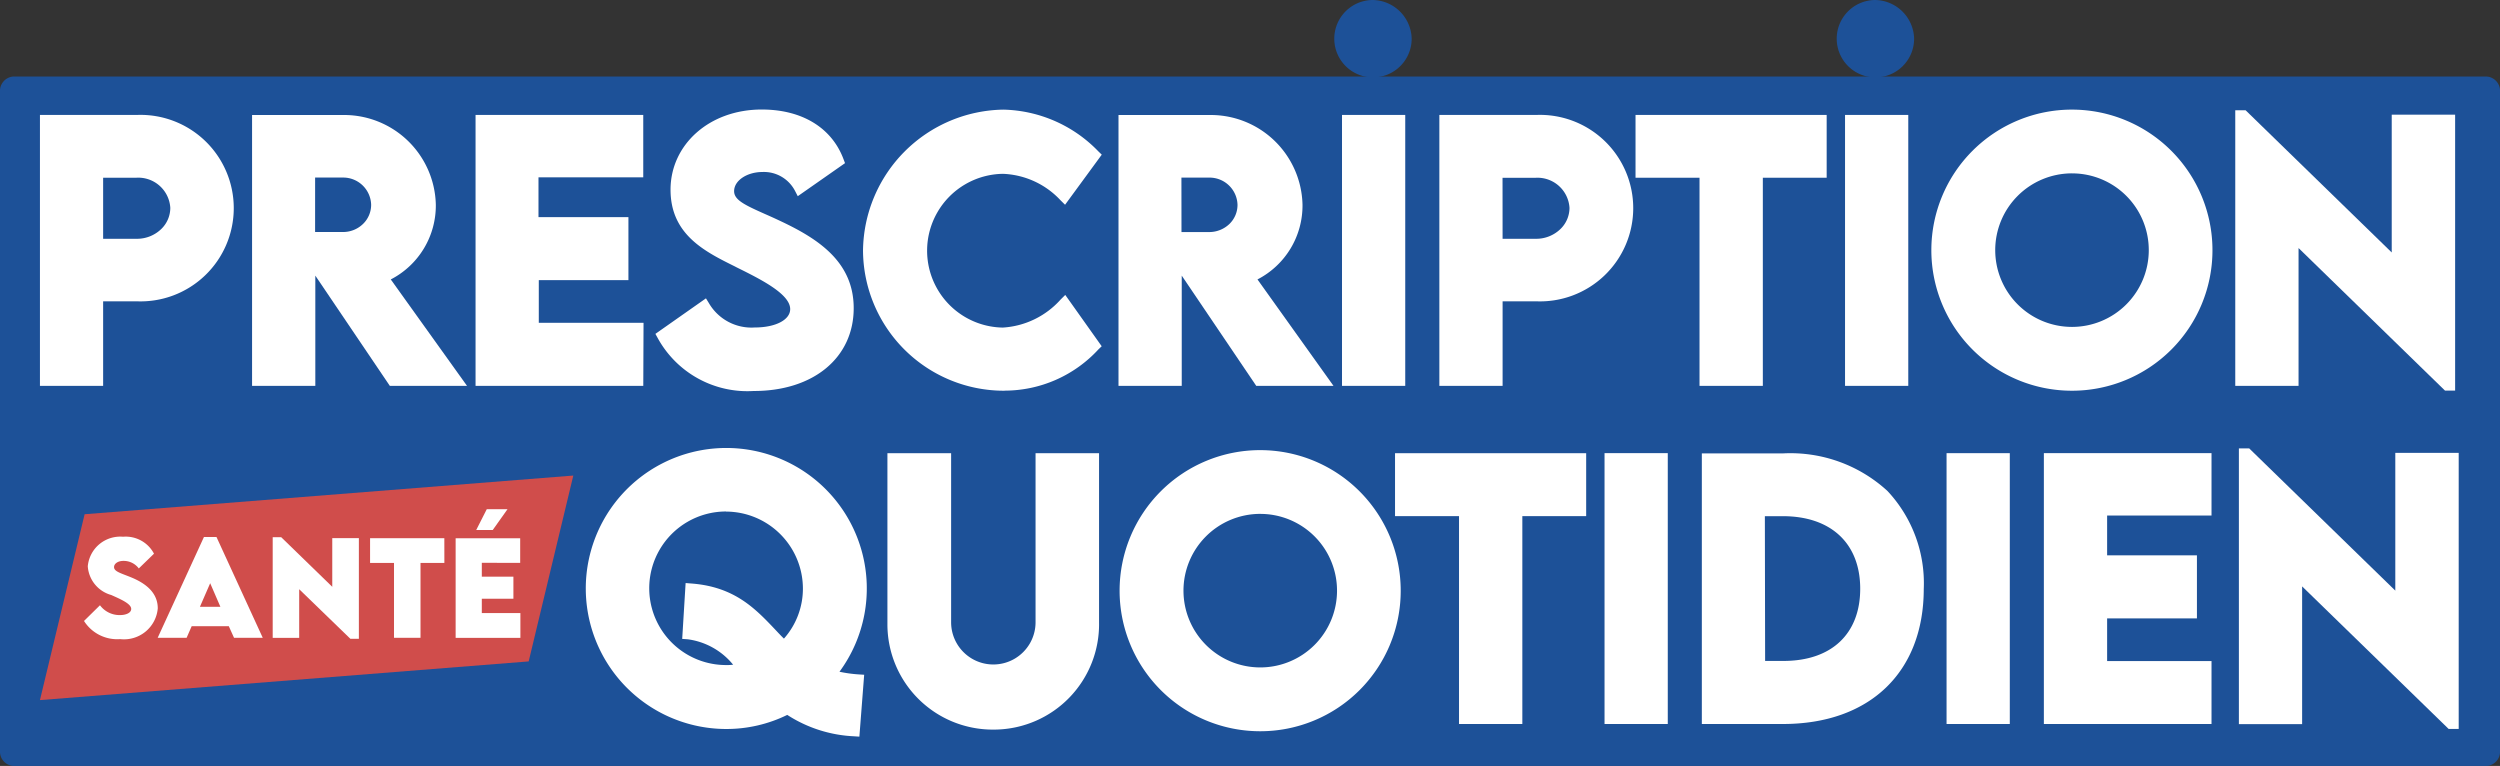
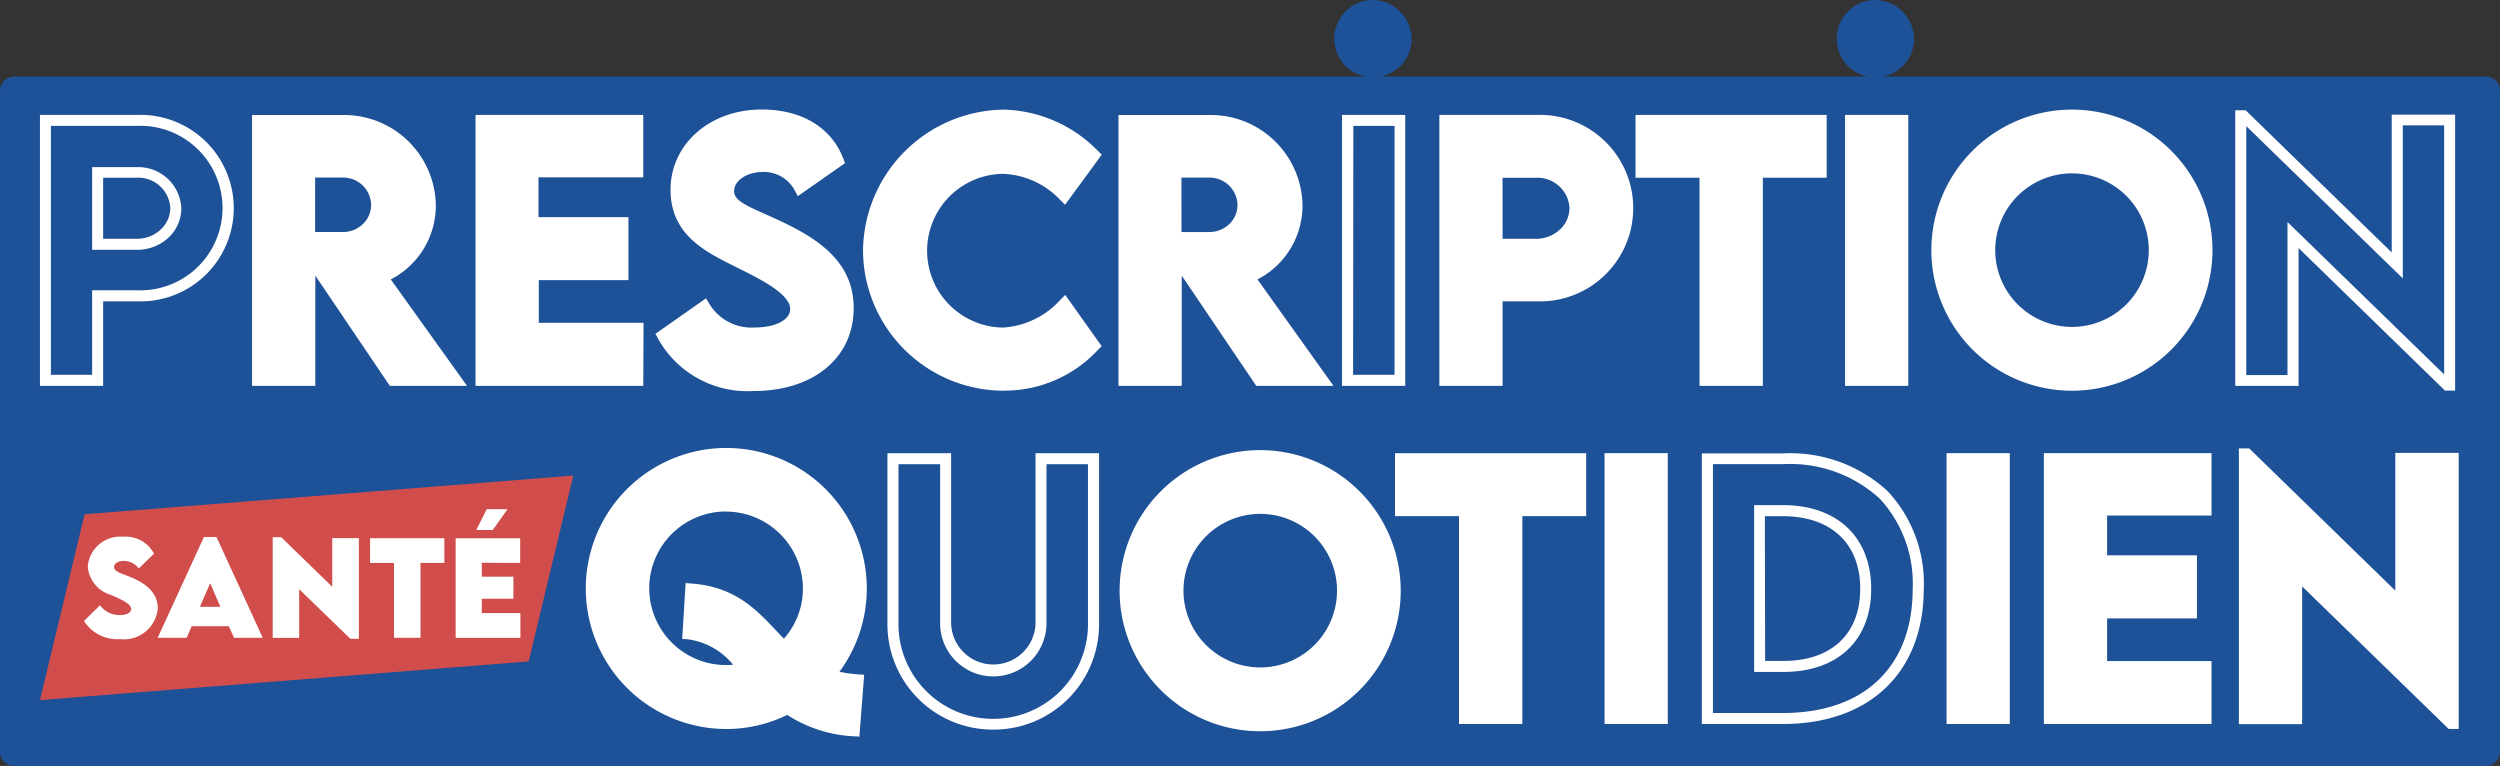
<svg xmlns="http://www.w3.org/2000/svg" id="e" width="156.665" height="48" viewBox="0 0 156.665 48">
  <rect x="0" y="0" width="156.665" height="48" fill="#333333" stroke="none" />
  <path id="Tracé_1" data-name="Tracé 1" d="M0,57.459a.9.9,0,0,0,.839.955H155.827a.9.9,0,0,0,.839-.955V16.165a.9.9,0,0,0-.839-.955H.839A.9.9,0,0,0,0,16.165Z" transform="translate(0 -10.414)" fill="#1d5198" />
-   <path id="Tracé_2" data-name="Tracé 2" d="M9.023,23.95h5.716a5.5,5.5,0,1,1,0,10.988H12.3v5.3H9.02V23.95ZM17.2,29.42a2.355,2.355,0,0,0-2.456-2.232H12.3v4.49h2.444A2.364,2.364,0,0,0,17.2,29.42Z" transform="translate(-6.176 -16.399)" fill="#fff" />
  <path id="Tracé_3" data-name="Tracé 3" d="M11.9,39.825H7.94V22.85H14a5.844,5.844,0,1,1,0,11.678H11.9Zm-3.276-.69H11.21v-5.3H14a5.155,5.155,0,1,0,0-10.3H8.627V39.132ZM14.019,31.3H11.21v-5.18H14a2.7,2.7,0,0,1,2.8,2.576,2.547,2.547,0,0,1-.766,1.807A2.884,2.884,0,0,1,14.019,31.3Zm-2.116-.69H14a2.184,2.184,0,0,0,1.545-.615,1.851,1.851,0,0,0,.564-1.324A2.01,2.01,0,0,0,14,26.782h-2.1v3.824Z" transform="translate(-5.437 -15.646)" fill="#fff" />
  <path id="Tracé_4" data-name="Tracé 4" d="M59.636,40.239l-5.18-7.7v7.7H51.18V23.96h5.3a5.4,5.4,0,0,1,5.527,5.272A4.772,4.772,0,0,1,59,33.766l4.638,6.473Zm-5.18-8.948h2.1a2.053,2.053,0,1,0,.167-4.1H54.446l.009,4.1Z" transform="translate(-35.043 -16.406)" fill="#fff" />
  <path id="Tracé_5" data-name="Tracé 5" d="M63.569,39.832H58.733l-4.669-6.908v6.908H50.1V22.86h5.644a5.749,5.749,0,0,1,5.871,5.615,5.206,5.206,0,0,1-2.822,4.688l4.774,6.665Zm-4.493-.69h3.147l-4.49-6.3.432-.151a4.426,4.426,0,0,0,2.762-4.209,5.066,5.066,0,0,0-5.18-4.928H50.775V39.145H53.37V26.1h2.447a2.453,2.453,0,0,1,2.447,2.4,2.373,2.373,0,0,1-.69,1.684,2.414,2.414,0,0,1-1.728.713H53.562l5.518,8.248Zm-5.026-8.951H55.81a1.792,1.792,0,0,0,1.252-.514,1.667,1.667,0,0,0,.5-1.192,1.75,1.75,0,0,0-1.756-1.706H54.051Z" transform="translate(-34.304 -15.652)" fill="#fff" />
  <path id="Tracé_6" data-name="Tracé 6" d="M98.9,27.169V30.35h5.612v3.263H98.9v3.364h6.564v3.254H95.63V23.95h9.818v3.219H98.9Z" transform="translate(-65.479 -16.399)" fill="#fff" />
  <path id="Tracé_7" data-name="Tracé 7" d="M105.029,39.825H94.52V22.85h10.509v3.91H98.464v2.494H104.1V33.2H98.483v2.674h6.564l-.016,3.944Zm-9.815-.69h9.125V36.568H97.8V32.517H103.4V29.944H97.8V26.075h6.542V23.54H95.214Z" transform="translate(-64.719 -15.646)" fill="#fff" />
  <path id="Tracé_8" data-name="Tracé 8" d="M131.69,36.71l2.617-1.838a3.434,3.434,0,0,0,3.159,1.674c1.532,0,2.566-.624,2.566-1.491,0-1.192-1.952-2.131-3.657-2.98-1.829-.908-3.837-1.911-3.837-4.49,0-2.819,2.384-4.676,5.373-4.676,2.226,0,4.061.917,4.8,2.888l-2.418,1.69a2.519,2.519,0,0,0-2.336-1.365c-1.223,0-2.131.709-2.131,1.545,0,.971,1.233,1.305,3.109,2.182,2.7,1.271,4.4,2.645,4.4,5.149,0,2.97-2.418,4.859-5.912,4.859A6.109,6.109,0,0,1,131.69,36.71Z" transform="translate(-90.169 -15.687)" fill="#fff" />
  <path id="Tracé_9" data-name="Tracé 9" d="M136.437,39.4a6.409,6.409,0,0,1-6.028-3.311l-.148-.268,3.169-2.226.189.309a3.088,3.088,0,0,0,2.869,1.517c1.312,0,2.22-.482,2.22-1.151,0-.949-1.854-1.873-3.345-2.611l-.12-.063c-1.889-.936-4.033-2-4.033-4.811s2.418-5.023,5.716-5.023c2.516,0,4.383,1.135,5.123,3.109l.095.252-2.961,2.071-.18-.347a2.193,2.193,0,0,0-2.024-1.17c-.984,0-1.785.539-1.785,1.2,0,.545.631.854,1.945,1.438.3.132.615.274.955.435,2.387,1.122,4.594,2.566,4.594,5.461,0,3.1-2.516,5.19-6.255,5.19Zm-5.272-3.374a5.787,5.787,0,0,0,5.272,2.683c3.383,0,5.565-1.772,5.565-4.515,0-2.374-1.677-3.651-4.2-4.837l-.943-.429c-1.381-.609-2.355-1.037-2.355-2.071a2.237,2.237,0,0,1,2.478-1.889,2.864,2.864,0,0,1,2.444,1.214l1.882-1.315c-.691-1.561-2.242-2.418-4.376-2.418-2.913,0-5.026,1.819-5.026,4.332s1.851,3.3,3.645,4.2l.12.06c1.835.911,3.727,1.851,3.727,3.229,0,1.081-1.195,1.838-2.907,1.838a3.765,3.765,0,0,1-3.251-1.539l-2.071,1.46Z" transform="translate(-89.19 -14.899)" fill="#fff" />
  <path id="Tracé_10" data-name="Tracé 10" d="M172.63,31.364a8.583,8.583,0,0,1,8.456-8.485,8.188,8.188,0,0,1,5.707,2.516L184.9,27.972a5.569,5.569,0,0,0-3.847-1.759,5.16,5.16,0,0,0-.009,10.319,5.625,5.625,0,0,0,3.869-1.857L186.8,37.32a7.707,7.707,0,0,1-5.647,2.5,8.539,8.539,0,0,1-8.516-8.456Z" transform="translate(-118.201 -15.666)" fill="#fff" />
  <path id="Tracé_11" data-name="Tracé 11" d="M180.39,39.405a8.834,8.834,0,0,1-8.86-8.787,8.934,8.934,0,0,1,8.8-8.828,8.523,8.523,0,0,1,5.943,2.611l.218.211-2.3,3.14-.284-.281a5.2,5.2,0,0,0-3.607-1.658,4.818,4.818,0,0,0-.009,9.635,5.286,5.286,0,0,0,3.626-1.762l.287-.284,2.283,3.216-.208.2a8,8,0,0,1-5.89,2.582Zm-.063-16.925a8.119,8.119,0,1,0,.066,16.238,7.15,7.15,0,0,0,5.18-2.194l-1.479-2.071a5.7,5.7,0,0,1-3.8,1.677,5.507,5.507,0,0,1,.009-11.013,5.706,5.706,0,0,1,3.8,1.586l1.479-2.018a7.812,7.812,0,0,0-5.269-2.207h.009Z" transform="translate(-117.448 -14.92)" fill="#fff" />
  <path id="Tracé_12" data-name="Tracé 12" d="M231.863,40.239l-5.18-7.7v7.7H223.41V23.96h5.313a5.4,5.4,0,0,1,5.527,5.272,4.769,4.769,0,0,1-3.008,4.534l4.632,6.473Zm-5.183-8.948h2.1a2.053,2.053,0,1,0,.167-4.1H226.68v4.1Z" transform="translate(-152.971 -16.406)" fill="#fff" />
  <path id="Tracé_13" data-name="Tracé 13" d="M235.779,39.832h-4.837l-4.669-6.908v6.908H222.31V22.86h5.66a5.751,5.751,0,0,1,5.871,5.615,5.206,5.206,0,0,1-2.822,4.688l4.761,6.665Zm-4.49-.69h3.14l-4.49-6.3.432-.151a4.426,4.426,0,0,0,2.762-4.209,5.066,5.066,0,0,0-5.18-4.928h-4.96V39.142h2.582V26.1h2.447a2.453,2.453,0,0,1,2.447,2.4,2.354,2.354,0,0,1-.709,1.684,2.465,2.465,0,0,1-1.728.713h-2.308l5.565,8.251Zm-5.032-8.948h1.759a1.826,1.826,0,0,0,1.252-.514,1.665,1.665,0,0,0,.5-1.192,1.753,1.753,0,0,0-1.759-1.706h-1.756Z" transform="translate(-152.218 -15.652)" fill="#fff" />
-   <path id="Tracé_14" data-name="Tracé 14" d="M267.83,23.95h3.292V40.232h-3.276L267.83,23.95Z" transform="translate(-183.385 -16.399)" fill="#fff" />
  <path id="Tracé_15" data-name="Tracé 15" d="M270.693,39.825H266.73V22.85h3.963Zm-3.27-.69h2.6v-15.6h-2.582l-.016,15.594Z" transform="translate(-182.632 -15.646)" fill="#fff" />
  <path id="Tracé_16" data-name="Tracé 16" d="M287.173,23.95h5.716a5.5,5.5,0,1,1,0,10.988h-2.444v5.3H287.17V23.95Zm8.172,5.47a2.355,2.355,0,0,0-2.456-2.232h-2.444v4.49h2.444A2.364,2.364,0,0,0,295.345,29.42Z" transform="translate(-196.628 -16.399)" fill="#fff" />
  <path id="Tracé_17" data-name="Tracé 17" d="M290.043,39.825H286.08V22.85h6.063a5.844,5.844,0,1,1,0,11.678h-2.1Zm-3.27-.69h2.582v-5.3h2.787a5.155,5.155,0,1,0,0-10.3h-5.373V39.132Zm5.391-7.835h-2.809V26.12h2.787a2.7,2.7,0,0,1,2.8,2.576,2.551,2.551,0,0,1-.769,1.8,2.871,2.871,0,0,1-2.012.8h0Zm-2.122-.69h2.1a2.179,2.179,0,0,0,1.529-.615,1.851,1.851,0,0,0,.564-1.324,2.01,2.01,0,0,0-2.109-1.885h-2.087Z" transform="translate(-195.881 -15.646)" fill="#fff" />
  <path id="Tracé_18" data-name="Tracé 18" d="M337.464,27.191h-4V40.235H330.18V27.191h-4.01V23.95h11.291v3.241Z" transform="translate(-223.331 -16.399)" fill="#fff" />
  <path id="Tracé_19" data-name="Tracé 19" d="M333.053,39.825H329.08V26.782h-4.01V22.85h11.978v3.932h-4V39.825Zm-3.282-.69h2.595V26.091h4V23.537h-10.6v2.554h4.007V39.135Z" transform="translate(-222.578 -15.646)" fill="#fff" />
  <path id="Tracé_20" data-name="Tracé 20" d="M367.81,23.95h3.273V40.232H367.81Z" transform="translate(-251.843 -16.399)" fill="#fff" />
  <path id="Tracé_21" data-name="Tracé 21" d="M370.673,39.825H366.71V22.85h3.963Zm-3.27-.69h2.579v-15.6H367.4V39.132Z" transform="translate(-251.089 -15.646)" fill="#fff" />
  <path id="Tracé_22" data-name="Tracé 22" d="M384.92,31.363a8.469,8.469,0,1,1,8.5,8.434h-.047A8.5,8.5,0,0,1,384.92,31.363Zm13.627-.022a5.163,5.163,0,1,0-5.183,5.142h0A5.178,5.178,0,0,0,398.547,31.341Z" transform="translate(-263.558 -15.652)" fill="#fff" />
  <path id="Tracé_23" data-name="Tracé 23" d="M392.657,39.405a8.808,8.808,0,1,1,8.828-8.787v.009a8.8,8.8,0,0,1-8.819,8.778Zm0-16.925a8.127,8.127,0,1,0,.009,0h-.009Zm0,13.614a5.516,5.516,0,1,1,.022,0Zm0-10.31a4.811,4.811,0,1,0,4.837,4.837A4.808,4.808,0,0,0,392.657,25.785Z" transform="translate(-262.839 -14.92)" fill="#fff" />
-   <path id="Tracé_24" data-name="Tracé 24" d="M458.458,23.265V39.891h-.142l-9.673-9.4v9.118H445.37V23.01h.161l9.645,9.383V23.269h3.279Z" transform="translate(-304.949 -15.755)" fill="#fff" />
  <path id="Tracé_25" data-name="Tracé 25" d="M458.051,39.481h-.637l-9.178-8.935v8.636H444.27V21.91h.646l9.159,8.913V22.187h3.973V39.481Zm-13.091-.974h2.582V28.916l9.818,9.55V22.856h-2.592v9.591l-9.809-9.541Z" transform="translate(-304.195 -15.002)" fill="#fff" />
  <path id="Tracé_26" data-name="Tracé 26" d="M38.567,106.167,7.94,108.591l2.8-11.647L41.364,94.52Z" transform="translate(-5.437 -64.719)" fill="#d04d4b" />
  <path id="Tracé_27" data-name="Tracé 27" d="M16.7,111.958l1-.984a1.525,1.525,0,0,0,1.267.615c.347,0,.69-.129.69-.385,0-.322-.64-.6-1.252-.873a2.007,2.007,0,0,1-1.469-1.8,2.044,2.044,0,0,1,2.21-1.851,2,2,0,0,1,1.939,1.063l-.952.924a1.183,1.183,0,0,0-.965-.473c-.347,0-.586.177-.586.388,0,.287.441.382,1.116.662.974.41,1.624,1.009,1.624,1.926a2.124,2.124,0,0,1-2.358,1.926,2.465,2.465,0,0,1-2.267-1.141Z" transform="translate(-11.435 -73.045)" fill="#fff" />
  <path id="Tracé_28" data-name="Tracé 28" d="M35.8,112.32H33.471l-.318.728H31.34l2.9-6.318h.785l2.9,6.318h-1.8l-.328-.728Zm-.53-1.214-.64-1.479-.643,1.479h1.28Z" transform="translate(-21.459 -73.079)" fill="#fff" />
  <path id="Tracé_29" data-name="Tracé 29" d="M59.6,106.827v6.312h-.53l-3.21-3.109v3.049H54.2V106.77h.533l3.2,3.109v-3.052H59.6Z" transform="translate(-37.111 -73.106)" fill="#fff" />
  <path id="Tracé_30" data-name="Tracé 30" d="M78.214,108.518H76.719v4.695H75.058v-4.695h-1.5V106.97h4.654Z" transform="translate(-50.367 -73.243)" fill="#fff" />
  <path id="Tracé_31" data-name="Tracé 31" d="M92.2,104.561v.87H94.18v1.381H92.2v.9h2.418v1.554H90.56v-6.243h4.045v1.542Zm.69-2.056H91.85l.662-1.305h1.3l-.927,1.305Z" transform="translate(-62.007 -69.292)" fill="#fff" />
  <path id="Tracé_32" data-name="Tracé 32" d="M367.408,0a2.425,2.425,0,1,0,2.453,2.434A2.483,2.483,0,0,0,367.408,0Z" transform="translate(-249.911)" fill="#1d5198" />
  <path id="Tracé_33" data-name="Tracé 33" d="M267.548,0A2.425,2.425,0,1,0,270,2.434,2.483,2.483,0,0,0,267.548,0Z" transform="translate(-181.536)" fill="#1d5198" />
  <path id="Tracé_34" data-name="Tracé 34" d="M132.461,104.005a8,8,0,0,0,1.785.3l-.262,3.191a8.014,8.014,0,0,1-4.168-1.381,8.345,8.345,0,0,1-3.869.94,8.467,8.467,0,1,1,8.488-8.447A8.345,8.345,0,0,1,132.461,104Zm-6.511-.281a4.883,4.883,0,0,0,1.151-.132c-1.059-1.122-2.071-2.071-3.522-2.172l.17-2.809c3.109.23,4.263,2.071,5.849,3.607a5.108,5.108,0,0,0,1.526-3.638,5.16,5.16,0,1,0-5.18,5.142h.009Z" transform="translate(-80.453 -61.706)" fill="#fff" />
  <path id="Tracé_35" data-name="Tracé 35" d="M133.559,107.115l-.347-.022a8.394,8.394,0,0,1-4.171-1.34,8.639,8.639,0,0,1-3.843.883,8.805,8.805,0,1,1,7.116-3.588,8.2,8.2,0,0,0,1.2.167l.347.022-.3,3.878Zm-4.461-2.163.17.12a7.616,7.616,0,0,0,3.661,1.305l.208-2.5a8.277,8.277,0,0,1-1.513-.29l-.508-.145.347-.407a8.03,8.03,0,0,0,1.889-5.18,8.125,8.125,0,1,0-8.16,8.09h.022a7.914,7.914,0,0,0,3.7-.9l.183-.088Zm-3.894-1.636a5.5,5.5,0,1,1,5.527-5.486,5.441,5.441,0,0,1-1.627,3.881l-.243.24-.243-.233c-.281-.274-.545-.552-.8-.826a6.89,6.89,0,0,0-4.49-2.652l-.132,2.125a6.184,6.184,0,0,1,3.411,2.242l.4.429-.574.142a5.068,5.068,0,0,1-1.233.142Zm0-10.31a4.811,4.811,0,1,0,0,9.623,2.936,2.936,0,0,0,.445-.022,4.418,4.418,0,0,0-2.844-1.592l-.347-.025.214-3.5.347.028c2.715.2,4.017,1.57,5.278,2.9.173.183.347.372.536.555a4.717,4.717,0,0,0,1.189-3.143,4.833,4.833,0,0,0-4.818-4.818V93Z" transform="translate(-79.707 -60.953)" fill="#fff" />
-   <path id="Tracé_36" data-name="Tracé 36" d="M177.473,101.43V91.17h3.3v10.25a2.991,2.991,0,0,0,5.978.2V91.17h3.295v10.26a6.284,6.284,0,1,1-12.568,0h-.009Z" transform="translate(-121.515 -62.425)" fill="#fff" />
  <path id="Tracé_37" data-name="Tracé 37" d="M183.011,107.4a6.6,6.6,0,0,1-6.631-6.574V90.08h3.992v10.594a2.645,2.645,0,1,0,5.291,0h0V90.08h3.979v10.6a6.6,6.6,0,0,1-6.482,6.719H183Zm-5.937-16.635v9.916a5.938,5.938,0,1,0,11.874,0V90.767h-2.6v9.906a3.333,3.333,0,1,1-6.665.006V90.767h-2.6Z" transform="translate(-120.769 -61.679)" fill="#fff" />
  <path id="Tracé_40" data-name="Tracé 40" d="M289.654,94.424h-4v13.025H282.37V94.424h-4.01V91.17h11.291v3.254Z" transform="translate(-190.595 -62.425)" fill="#fff" />
  <path id="Tracé_41" data-name="Tracé 41" d="M285.253,107.049h-3.973V94.024H277.27V90.08h11.978v3.944h-4v13.025Zm-3.285-.69h2.595V93.334h4V90.767h-10.6v2.566h4.007v13.025Z" transform="translate(-189.849 -61.679)" fill="#fff" />
  <path id="Tracé_42" data-name="Tracé 42" d="M320.01,91.17h3.27v16.279h-3.27Z" transform="translate(-219.114 -62.425)" fill="#fff" />
  <path id="Tracé_43" data-name="Tracé 43" d="M322.873,107.042H318.91V90.07h3.963Zm-3.273-.69h2.579V90.76H319.6Z" transform="translate(-218.36 -61.672)" fill="#fff" />
-   <path id="Tracé_44" data-name="Tracé 44" d="M352.568,99.357c0,5.051-3.21,8.122-8.472,8.122H339.36V91.21H344.1C349.361,91.188,352.568,94.278,352.568,99.357Zm-3.3,0c0-3.049-1.958-4.909-5.18-4.909h-1.466v9.768h1.51c3.188,0,5.136-1.841,5.136-4.871v.009Z" transform="translate(-232.363 -62.452)" fill="#fff" />
  <path id="Tracé_45" data-name="Tracé 45" d="M343.332,107.07H338.25V90.11h5.117a8.989,8.989,0,0,1,6.514,2.355,8.454,8.454,0,0,1,2.276,6.148c-.006,5.212-3.386,8.456-8.825,8.456Zm-4.389-.69h4.389c5.092,0,8.131-2.9,8.131-7.775a7.809,7.809,0,0,0-2.071-5.663,8.31,8.31,0,0,0-6.028-2.157h-4.417v15.591Zm4.424-2.573h-1.838V93.354h1.807c3.408,0,5.527,2.015,5.527,5.253S346.741,103.806,343.367,103.806Zm-1.151-.69h1.151c3.008,0,4.808-1.693,4.808-4.524s-1.822-4.547-4.852-4.547H342.2Z" transform="translate(-231.603 -61.699)" fill="#fff" />
  <path id="Tracé_46" data-name="Tracé 46" d="M387.97,91.17h3.276v16.279H387.97Z" transform="translate(-265.646 -62.425)" fill="#fff" />
  <path id="Tracé_47" data-name="Tracé 47" d="M390.853,107.042H386.89V90.07h3.963Zm-3.276-.69h2.582V90.76h-2.582Z" transform="translate(-264.907 -61.672)" fill="#fff" />
  <path id="Tracé_48" data-name="Tracé 48" d="M410.6,94.389V97.57h5.628v3.263H410.6V104.2h6.545v3.251H407.33V91.17h9.818v3.219H410.6Z" transform="translate(-278.902 -62.425)" fill="#fff" />
  <path id="Tracé_49" data-name="Tracé 49" d="M416.736,107.042H406.23V90.07h10.506v3.91h-6.542v2.494h5.628v3.951h-5.628V103.1h6.542v3.941Zm-9.815-.69h9.131v-2.563h-6.545V99.737h5.628V97.164h-5.628V93.3h6.545V90.76H406.92Z" transform="translate(-278.149 -61.672)" fill="#fff" />
  <path id="Tracé_50" data-name="Tracé 50" d="M459.174,90.472V107.1h-.151l-9.673-9.4v9.118h-3.27V90.21h.158l9.651,9.383V90.475h3.285Z" transform="translate(-305.435 -61.768)" fill="#fff" />
  <path id="Tracé_51" data-name="Tracé 51" d="M458.771,106.7h-.637l-9.181-8.932V106.4H444.99V89.12h.646l9.156,8.913V89.4h3.973v17.3Zm-13.091-.974h2.582V96.132l9.818,9.55V90.072h-2.595v9.591l-9.809-9.541v15.6Z" transform="translate(-304.688 -61.021)" fill="#fff" />
  <path id="Tracé_92" data-name="Tracé 92" d="M384.92,31.363a8.469,8.469,0,1,1,8.5,8.434h-.047A8.5,8.5,0,0,1,384.92,31.363Zm13.627-.022a5.163,5.163,0,1,0-5.183,5.142h0A5.178,5.178,0,0,0,398.547,31.341Z" transform="translate(-314.427 5.687)" fill="#fff" />
  <path id="Tracé_93" data-name="Tracé 93" d="M392.657,39.405a8.808,8.808,0,1,1,8.828-8.787v.009a8.8,8.8,0,0,1-8.819,8.778Zm0-16.925a8.127,8.127,0,1,0,.009,0h-.009Zm0,13.614a5.516,5.516,0,1,1,.022,0Zm0-10.31a4.811,4.811,0,1,0,4.837,4.837A4.808,4.808,0,0,0,392.657,25.785Z" transform="translate(-313.708 6.419)" fill="#fff" />
</svg>